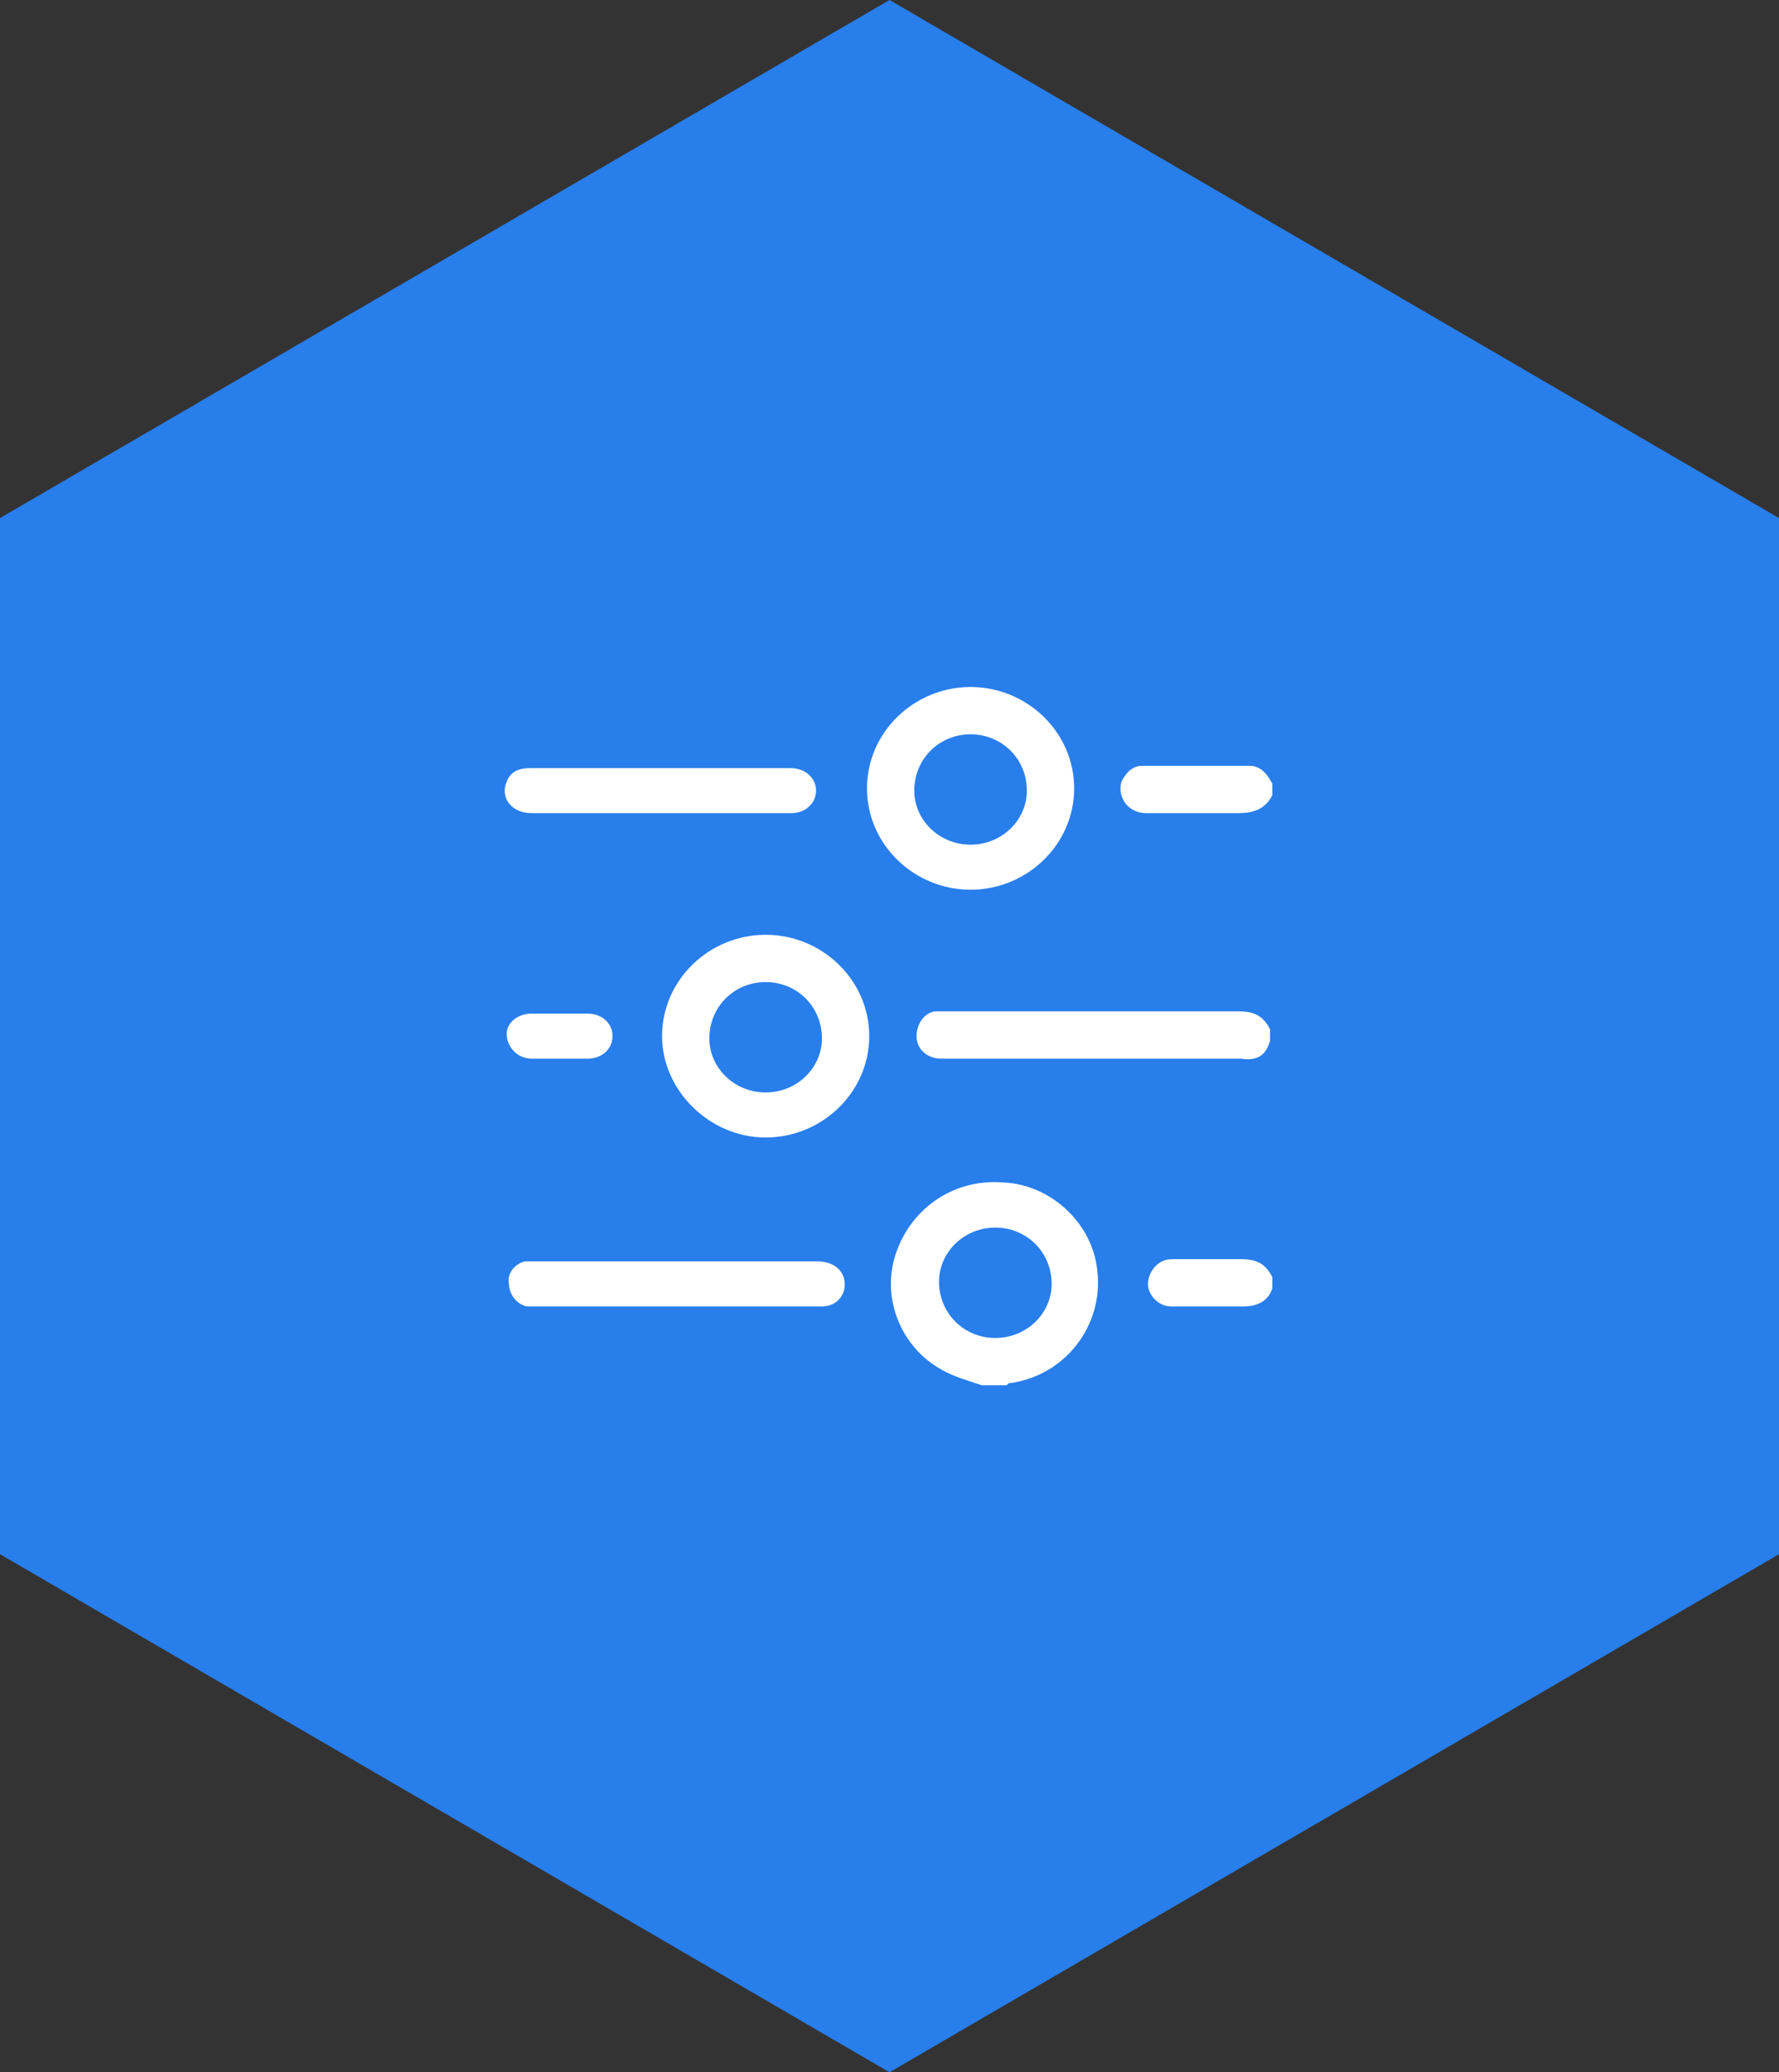
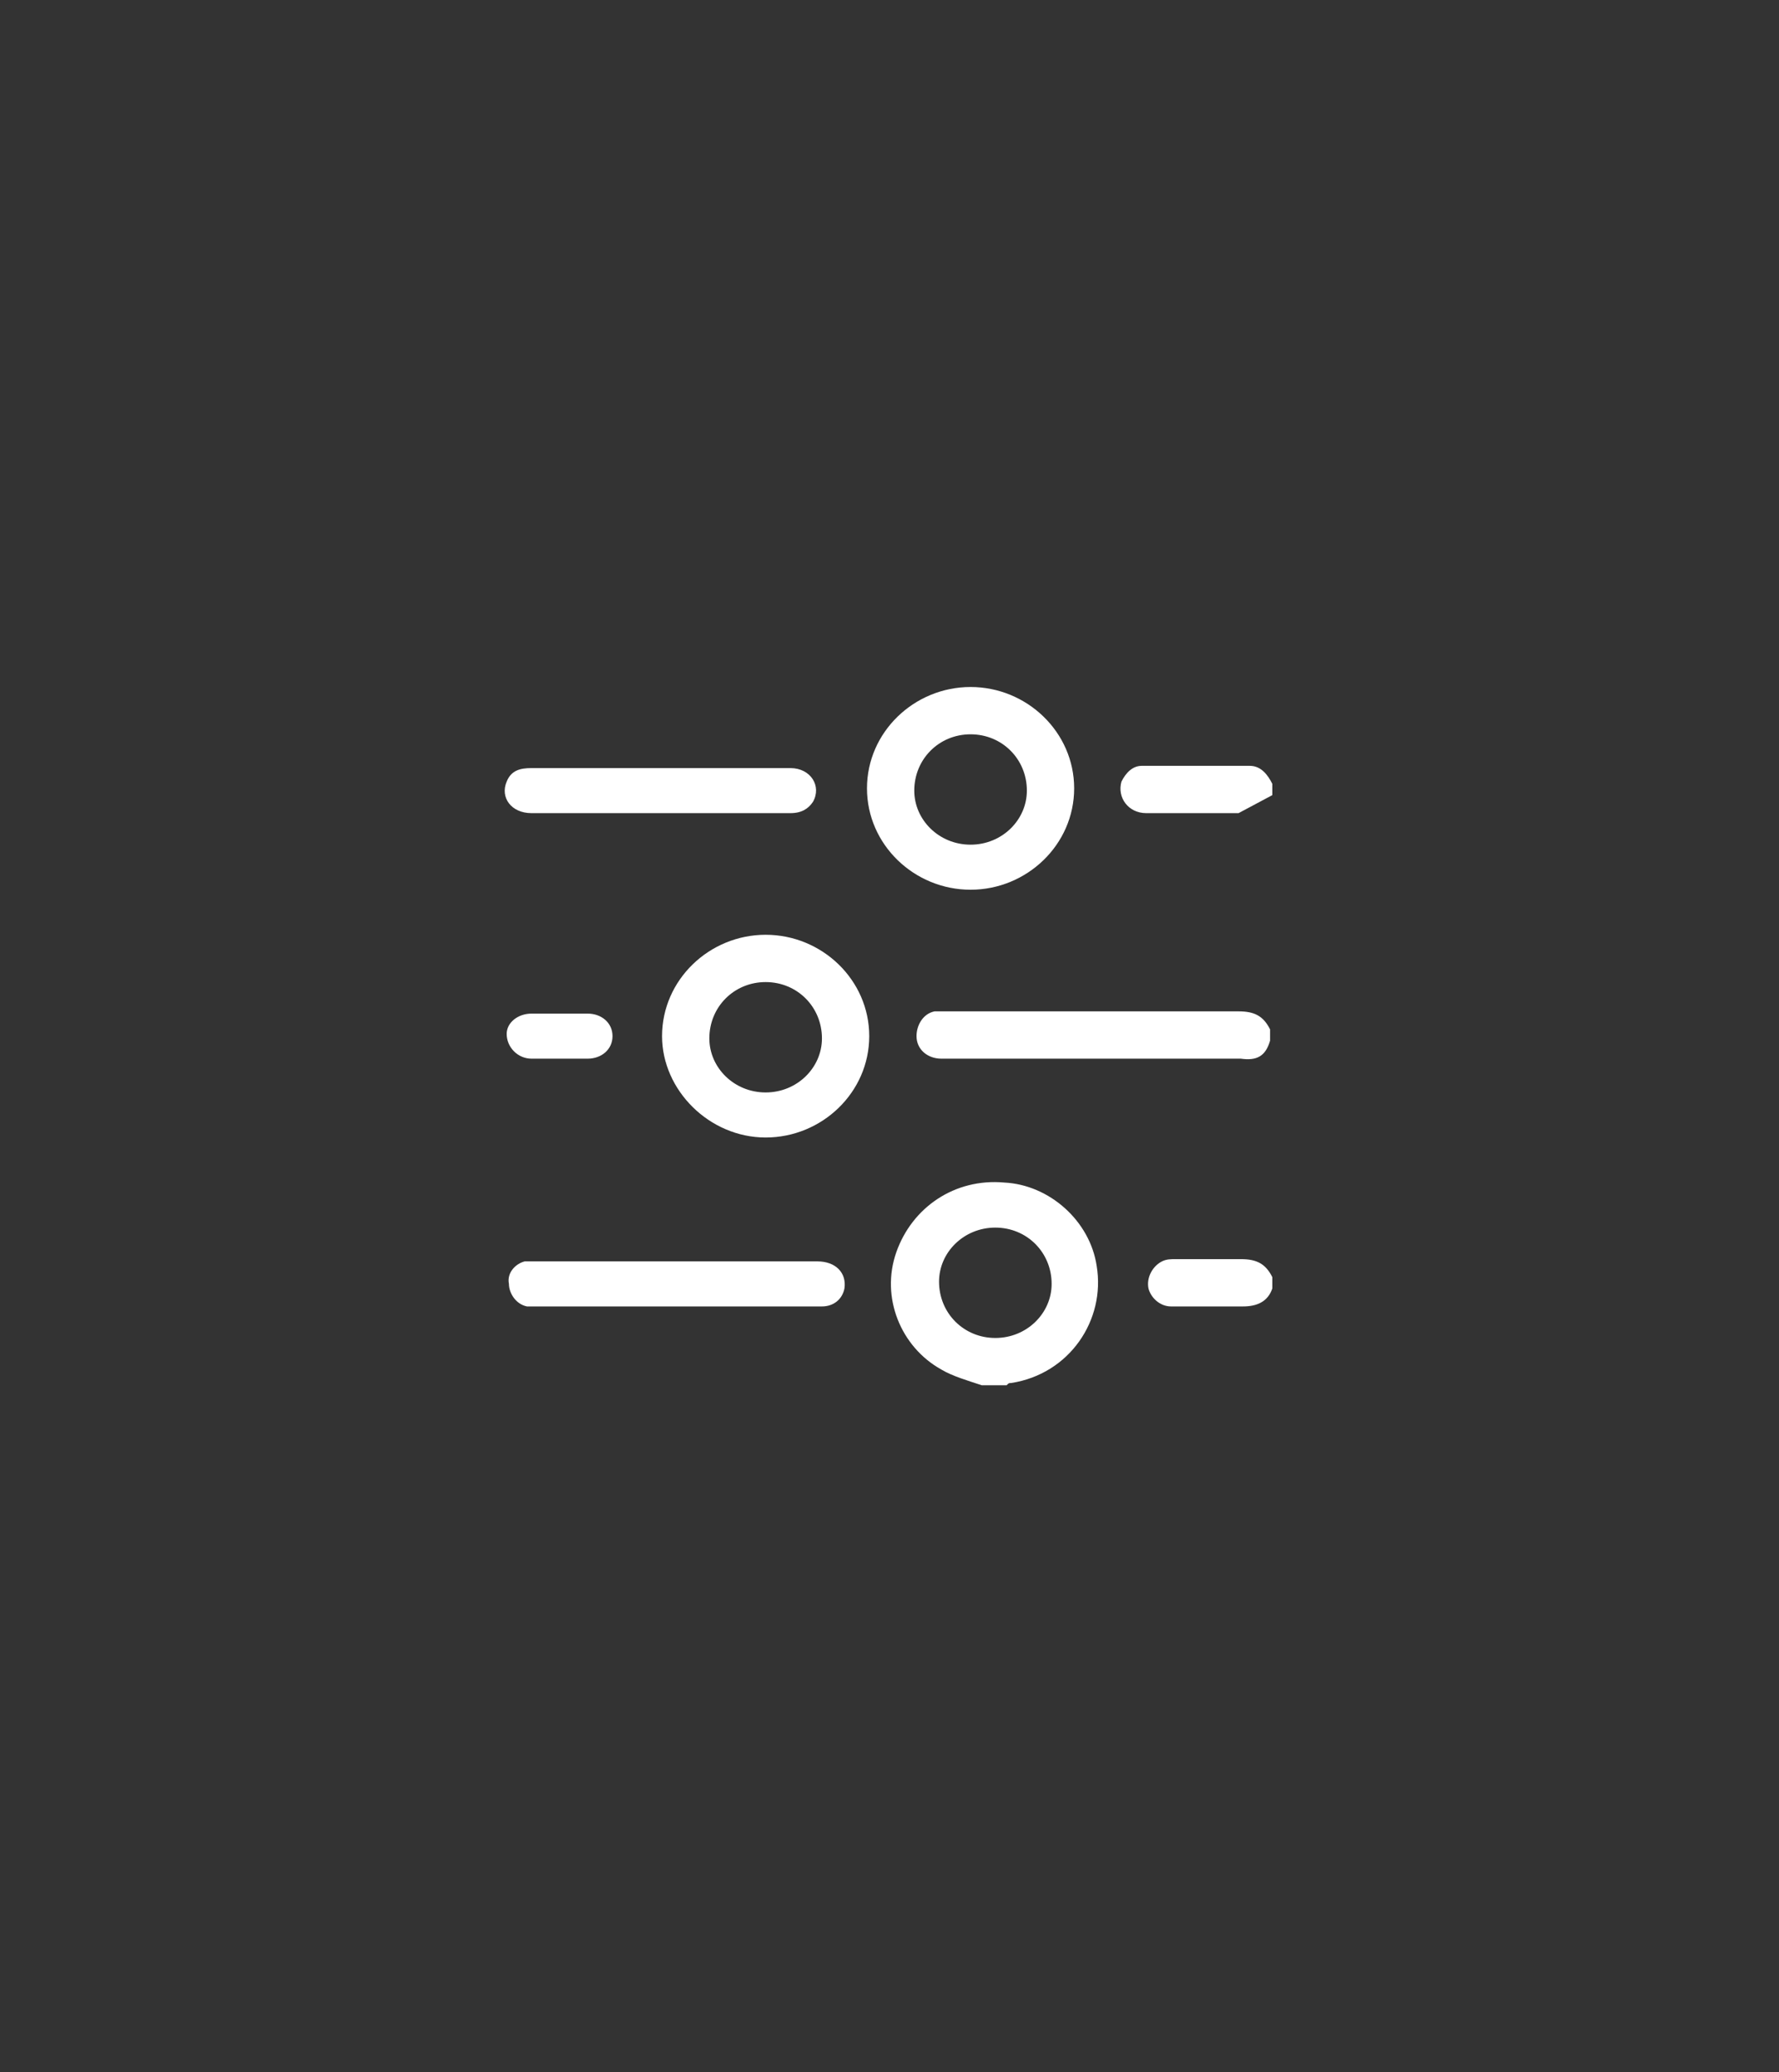
<svg xmlns="http://www.w3.org/2000/svg" version="1.1" id="Layer_1" x="0" y="0" viewBox="0 0 79 92" xml:space="preserve">
  <rect x="0" y="0" width="79" height="92" fill="#333333" stroke="none" />
-   <path d="M39.5 92L0 69V23L39.5 0 79 23v46L39.5 92z" fill-rule="evenodd" clip-rule="evenodd" fill="#287eeb" />
-   <path d="M55.2 58H52c-.5 0-.9-.4-1-.8-.1-.5.2-1 .6-1.2.2-.1.4-.1.6-.1h2.9c.7 0 1.1.2 1.4.8v.5c-.2.6-.7.8-1.3.8zm-.1-11H41.8c-.6 0-1.1-.4-1.1-1 0-.5.3-1 .8-1.1H55c.7 0 1.1.2 1.4.8v.5c-.2.7-.6.9-1.3.8zM55 36.1h-4.1c-.8 0-1.3-.7-1.1-1.4.2-.4.5-.7.9-.7h4.8c.5 0 .8.4 1 .8v.5c-.3.6-.8.8-1.5.8zm-11.9 3.4c-2.5 0-4.6-2-4.6-4.5s2.1-4.5 4.6-4.5c2.5 0 4.6 2 4.6 4.5s-2.1 4.5-4.6 4.5zm0-6.9c-1.4 0-2.5 1.1-2.5 2.5 0 1.3 1.1 2.4 2.5 2.4s2.5-1.1 2.5-2.4c0-1.4-1.1-2.5-2.5-2.5zM34 50.5c-2.5 0-4.6-2.1-4.6-4.5 0-2.5 2.1-4.5 4.6-4.5 2.5 0 4.6 2 4.6 4.5s-2.1 4.5-4.6 4.5zm0-6.9c-1.4 0-2.5 1.1-2.5 2.5 0 1.3 1.1 2.4 2.5 2.4s2.5-1.1 2.5-2.4c0-1.4-1.1-2.5-2.5-2.5zm1.1-7.5H23.6c-.9 0-1.4-.7-1.1-1.4.2-.5.6-.6 1.1-.6h11.5c.9 0 1.4.8 1 1.5-.2.3-.5.5-1 .5zM23.6 45h2.5c.6 0 1.1.4 1.1 1s-.5 1-1.1 1h-2.5c-.6 0-1.1-.5-1.1-1.1 0-.5.5-.9 1.1-.9zm-.3 11h13c.8 0 1.3.5 1.2 1.2-.1.5-.5.8-1 .8H23.4c-.5-.1-.8-.6-.8-1-.1-.5.3-.9.7-1zm21.3-3.5c2 .1 3.8 1.7 4.1 3.7.4 2.4-1.2 4.8-3.8 5.2-.1 0-.1 0-.2.1h-1.1c-.6-.2-1.3-.4-1.8-.7-1.8-1-2.7-3.2-2-5.2.7-2 2.6-3.3 4.8-3.1zm-.4 6.9c1.4 0 2.5-1.1 2.5-2.4 0-1.4-1.1-2.5-2.5-2.5s-2.5 1.1-2.5 2.4c0 1.4 1.1 2.5 2.5 2.5z" fill-rule="evenodd" clip-rule="evenodd" fill="#fff" />
+   <path d="M55.2 58H52c-.5 0-.9-.4-1-.8-.1-.5.2-1 .6-1.2.2-.1.4-.1.6-.1h2.9c.7 0 1.1.2 1.4.8v.5c-.2.6-.7.8-1.3.8zm-.1-11H41.8c-.6 0-1.1-.4-1.1-1 0-.5.3-1 .8-1.1H55c.7 0 1.1.2 1.4.8v.5c-.2.7-.6.9-1.3.8zM55 36.1h-4.1c-.8 0-1.3-.7-1.1-1.4.2-.4.5-.7.9-.7h4.8c.5 0 .8.4 1 .8v.5zm-11.9 3.4c-2.5 0-4.6-2-4.6-4.5s2.1-4.5 4.6-4.5c2.5 0 4.6 2 4.6 4.5s-2.1 4.5-4.6 4.5zm0-6.9c-1.4 0-2.5 1.1-2.5 2.5 0 1.3 1.1 2.4 2.5 2.4s2.5-1.1 2.5-2.4c0-1.4-1.1-2.5-2.5-2.5zM34 50.5c-2.5 0-4.6-2.1-4.6-4.5 0-2.5 2.1-4.5 4.6-4.5 2.5 0 4.6 2 4.6 4.5s-2.1 4.5-4.6 4.5zm0-6.9c-1.4 0-2.5 1.1-2.5 2.5 0 1.3 1.1 2.4 2.5 2.4s2.5-1.1 2.5-2.4c0-1.4-1.1-2.5-2.5-2.5zm1.1-7.5H23.6c-.9 0-1.4-.7-1.1-1.4.2-.5.6-.6 1.1-.6h11.5c.9 0 1.4.8 1 1.5-.2.3-.5.5-1 .5zM23.6 45h2.5c.6 0 1.1.4 1.1 1s-.5 1-1.1 1h-2.5c-.6 0-1.1-.5-1.1-1.1 0-.5.5-.9 1.1-.9zm-.3 11h13c.8 0 1.3.5 1.2 1.2-.1.5-.5.8-1 .8H23.4c-.5-.1-.8-.6-.8-1-.1-.5.3-.9.7-1zm21.3-3.5c2 .1 3.8 1.7 4.1 3.7.4 2.4-1.2 4.8-3.8 5.2-.1 0-.1 0-.2.1h-1.1c-.6-.2-1.3-.4-1.8-.7-1.8-1-2.7-3.2-2-5.2.7-2 2.6-3.3 4.8-3.1zm-.4 6.9c1.4 0 2.5-1.1 2.5-2.4 0-1.4-1.1-2.5-2.5-2.5s-2.5 1.1-2.5 2.4c0 1.4 1.1 2.5 2.5 2.5z" fill-rule="evenodd" clip-rule="evenodd" fill="#fff" />
</svg>